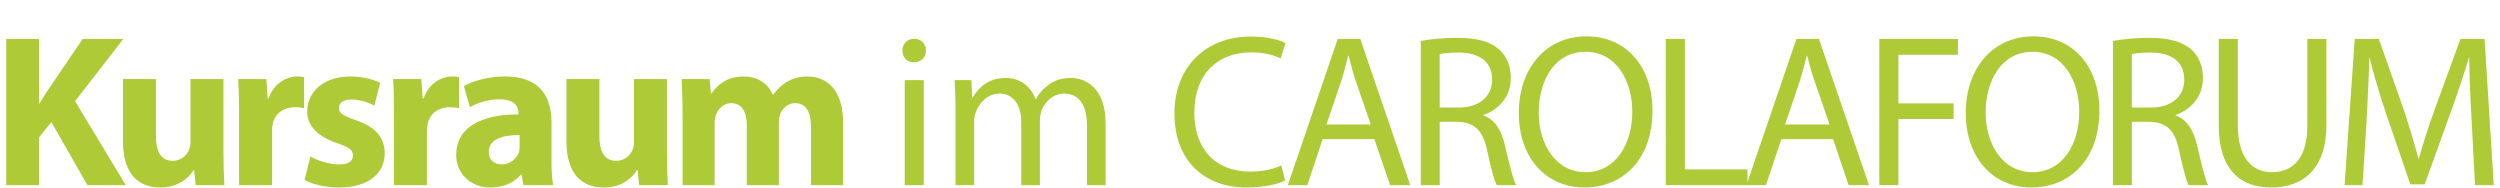
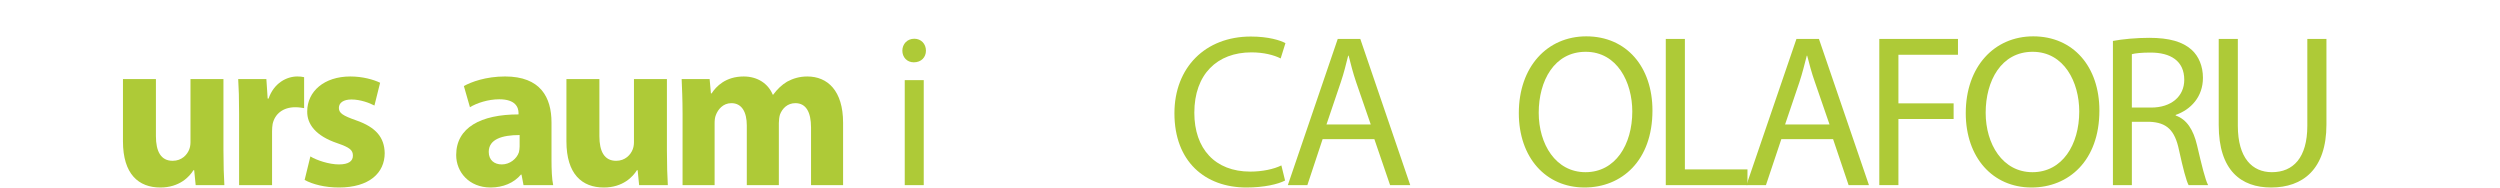
<svg xmlns="http://www.w3.org/2000/svg" version="1.2" baseProfile="tiny" x="0px" y="0px" width="400px" height="30px" viewBox="-1 -5.815 400 30" xml:space="preserve">
  <defs>
</defs>
-   <path fill="#AECA37" d="M0,0.414h5.243v10.34h0.062c0.527-0.89,1.085-1.737,1.644-2.564l5.273-7.775h6.514l-7.724,9.957  l8.106,13.431h-6.131l-5.77-10.081L5.243,16.18v7.622H0V0.414z" />
  <path fill="#AECA37" d="M34.753,18.354c0,2.233,0.062,4.053,0.145,5.448h-4.591l-0.238-2.389h-0.113  c-0.652,1.055-2.244,2.771-5.305,2.771c-3.474,0-5.977-2.131-5.977-7.392V6.835h5.273v9.131c0,2.45,0.796,3.948,2.678,3.948  c1.468,0,2.326-0.981,2.646-1.81c0.125-0.319,0.207-0.703,0.207-1.151V6.835h5.273V18.354z" />
  <path fill="#AECA37" d="M37.256,12.428c0-2.501-0.052-4.125-0.145-5.593h4.508l0.207,3.122h0.145  c0.858-2.502,2.916-3.536,4.59-3.536c0.476,0,0.714,0.031,1.097,0.113v4.953c-0.414-0.063-0.828-0.145-1.417-0.145  c-1.943,0-3.267,1.056-3.619,2.678c-0.062,0.353-0.093,0.765-0.093,1.179v8.603h-5.273V12.428z" />
  <path fill="#AECA37" d="M48.661,19.212c0.972,0.609,2.999,1.281,4.56,1.281c1.593,0,2.244-0.548,2.244-1.405  c0-0.889-0.507-1.303-2.451-1.976c-3.537-1.179-4.891-3.092-4.859-5.097c0-3.206,2.709-5.594,6.897-5.594  c1.975,0,3.712,0.496,4.766,1.003l-0.91,3.649c-0.765-0.412-2.244-0.971-3.681-0.971c-1.272,0-2.006,0.528-2.006,1.354  c0,0.827,0.651,1.241,2.74,1.976c3.237,1.116,4.539,2.779,4.591,5.243c0,3.184-2.471,5.51-7.331,5.51  c-2.233,0-4.208-0.507-5.48-1.209L48.661,19.212z" />
-   <path fill="#AECA37" d="M62.031,12.428c0-2.501-0.032-4.125-0.145-5.593h4.528l0.207,3.122h0.145  c0.858-2.502,2.916-3.536,4.57-3.536c0.497,0,0.734,0.031,1.117,0.113v4.953c-0.414-0.063-0.828-0.145-1.438-0.145  c-1.944,0-3.247,1.056-3.598,2.678c-0.063,0.353-0.114,0.765-0.114,1.179v8.603h-5.273V12.428z" />
  <path fill="#AECA37" d="M87.24,19.729c0,1.592,0.062,3.153,0.269,4.073h-4.746l-0.32-1.685h-0.093  c-1.117,1.334-2.854,2.067-4.86,2.067c-3.443,0-5.5-2.481-5.5-5.19c0-4.415,3.97-6.503,9.977-6.503v-0.208  c0-0.94-0.496-2.213-3.091-2.213c-1.737,0-3.587,0.591-4.684,1.272l-0.972-3.391c1.179-0.652,3.505-1.53,6.597-1.53  c5.655,0,7.424,3.329,7.424,7.362V19.729z M82.142,15.792c-2.792,0-4.943,0.659-4.943,2.695c0,1.334,0.91,2.006,2.089,2.006  c1.292,0,2.388-0.898,2.739-1.943c0.063-0.289,0.114-0.609,0.114-0.93V15.792z" />
  <path fill="#AECA37" d="M105.707,18.354c0,2.233,0.063,4.053,0.145,5.448h-4.591l-0.238-2.389h-0.113  c-0.651,1.055-2.244,2.771-5.305,2.771c-3.474,0-5.976-2.131-5.976-7.392V6.835h5.273v9.131c0,2.45,0.796,3.948,2.678,3.948  c1.467,0,2.326-0.981,2.646-1.81c0.125-0.319,0.207-0.703,0.207-1.151V6.835h5.273V18.354z" />
  <path fill="#AECA37" d="M108.209,12.254c0-2.121-0.082-3.889-0.145-5.419h4.477l0.207,2.295h0.114  c0.714-1.117,2.244-2.709,5.129-2.709c2.233,0,3.919,1.147,4.653,2.916h0.063c0.671-0.91,1.406-1.593,2.233-2.089  c0.94-0.507,1.974-0.827,3.236-0.827c3.247,0,5.718,2.294,5.718,7.393v9.987h-5.128v-9.223c0-2.472-0.816-3.889-2.502-3.889  c-1.261,0-2.088,0.828-2.471,1.831c-0.113,0.383-0.176,0.91-0.176,1.354v9.926h-5.128v-9.544c0-2.098-0.765-3.567-2.471-3.567  c-1.354,0-2.15,1.035-2.471,1.883c-0.176,0.414-0.208,0.89-0.208,1.354v9.874h-5.128V12.254z" />
  <path fill="#AECA37" d="M147.151,2.295c0,1.035-0.734,1.861-1.944,1.861c-1.098,0-1.831-0.827-1.831-1.861  c0-1.054,0.765-1.912,1.913-1.912C146.386,0.383,147.151,1.209,147.151,2.295z M143.759,23.802V7.01h3.04v16.792H143.759z" />
-   <path fill="#AECA37" d="M151.887,11.55c0-1.768-0.083-3.154-0.146-4.54h2.678l0.125,2.74h0.114c0.941-1.592,2.502-3.091,5.305-3.091  c2.264,0,4.001,1.386,4.714,3.381h0.083c0.507-0.972,1.211-1.675,1.913-2.203c1.003-0.764,2.068-1.178,3.681-1.178  c2.244,0,5.542,1.467,5.542,7.3v9.843h-2.978v-9.46c0-3.269-1.21-5.18-3.65-5.18c-1.768,0-3.091,1.292-3.65,2.739  c-0.125,0.467-0.238,0.973-0.238,1.531v10.37h-2.978v-10.05c0-2.679-1.179-4.59-3.505-4.59c-1.882,0-3.298,1.529-3.794,3.06  c-0.176,0.414-0.238,0.972-0.238,1.499v10.081h-2.978V11.55z" />
  <path fill="#AECA37" d="M204.611,23.068c-1.086,0.578-3.33,1.116-6.184,1.116c-6.597,0-11.519-4.136-11.519-11.87  c0-7.341,4.953-12.283,12.221-12.283c2.865,0,4.747,0.621,5.542,1.054l-0.766,2.451c-1.096-0.558-2.739-0.972-4.684-0.972  c-5.48,0-9.13,3.505-9.13,9.657c0,5.749,3.299,9.42,8.955,9.42c1.882,0,3.764-0.383,4.973-0.992L204.611,23.068z" />
  <path fill="#AECA37" d="M210.617,16.451l-2.438,7.351h-3.124l7.983-23.388h3.609l7.991,23.388h-3.225l-2.514-7.351H210.617z   M218.321,14.104l-2.328-6.742c-0.522-1.529-0.868-2.916-1.212-4.27h-0.074c-0.339,1.354-0.69,2.802-1.179,4.239l-2.293,6.772  H218.321z" />
-   <path fill="#AECA37" d="M226.329,0.734c1.53-0.29,3.76-0.496,5.796-0.496c3.258,0,5.356,0.621,6.794,1.913  c1.147,1.034,1.81,2.647,1.81,4.477c0,3.061-1.943,5.098-4.362,5.946v0.093c1.787,0.621,2.832,2.296,3.411,4.735  c0.765,3.248,1.304,5.511,1.819,6.4h-3.124c-0.382-0.702-0.929-2.677-1.528-5.572c-0.704-3.237-2.015-4.446-4.757-4.56h-2.833  v10.132h-3.025V0.734z M229.354,11.395h3.092c3.217,0,5.294-1.789,5.294-4.446c0-3.03-2.202-4.353-5.388-4.353  c-1.467,0-2.489,0.113-2.998,0.258V11.395z" />
  <path fill="#AECA37" d="M263.393,11.87c0,8.014-4.91,12.314-10.867,12.314c-6.215,0-10.515-4.808-10.515-11.901  C242.011,4.86,246.56,0,252.807,0C259.246,0,263.393,4.89,263.393,11.87z M245.195,12.222c0,5.017,2.71,9.513,7.485,9.513  c4.778,0,7.486-4.395,7.486-9.719c0-4.685-2.419-9.544-7.454-9.544C247.677,2.471,245.195,7.124,245.195,12.222z" />
  <path fill="#AECA37" d="M265.524,0.414h3.059V21.29h10.011v2.512h-13.069V0.414z" />
  <path fill="#AECA37" d="M284.012,16.451l-2.46,7.351h-3.123l8.002-23.388h3.6l8.002,23.388h-3.256l-2.481-7.351H284.012z   M291.726,14.104l-2.327-6.742c-0.549-1.529-0.898-2.916-1.251-4.27h-0.062c-0.352,1.354-0.703,2.802-1.18,4.239l-2.294,6.772  H291.726z" />
  <path fill="#AECA37" d="M299.688,0.414h12.587v2.533h-9.528v7.775h8.831v2.503h-8.831v10.577h-3.059V0.414z" />
  <path fill="#AECA37" d="M334.904,11.87c0,8.014-4.91,12.314-10.866,12.314c-6.214,0-10.516-4.808-10.516-11.901  C313.522,4.86,318.072,0,324.318,0C330.759,0,334.904,4.89,334.904,11.87z M316.707,12.222c0,5.017,2.709,9.513,7.486,9.513  s7.486-4.395,7.486-9.719c0-4.685-2.42-9.544-7.455-9.544S316.707,7.124,316.707,12.222z" />
  <path fill="#AECA37" d="M337.066,0.734c1.531-0.29,3.765-0.496,5.801-0.496c3.219,0,5.357,0.621,6.794,1.913  c1.146,1.034,1.81,2.647,1.81,4.477c0,3.061-1.944,5.098-4.363,5.946v0.093c1.788,0.621,2.834,2.296,3.412,4.735  c0.764,3.248,1.303,5.511,1.778,6.4h-3.122c-0.382-0.702-0.89-2.677-1.529-5.572c-0.663-3.237-1.976-4.446-4.717-4.56h-2.833v10.132  h-3.03V0.734z M340.097,11.395h3.092c3.217,0,5.293-1.789,5.293-4.446c0-3.03-2.201-4.353-5.387-4.353  c-1.468,0-2.49,0.113-2.998,0.258V11.395z" />
  <path fill="#AECA37" d="M357.054,0.414v13.896c0,5.19,2.326,7.424,5.45,7.424c3.401,0,5.668-2.296,5.668-7.424V0.414h3.059v13.689  c0,7.187-3.794,10.081-8.859,10.081c-4.778,0-8.376-2.708-8.376-9.987V0.414H357.054z" />
-   <path fill="#AECA37" d="M394.466,13.545c-0.197-3.267-0.384-7.217-0.384-10.102h-0.063c-0.828,2.709-1.788,5.656-2.968,8.872  l-4.104,11.363h-2.296l-3.826-11.156c-1.116-3.33-2.005-6.307-2.677-9.079h-0.063c-0.063,2.916-0.258,6.804-0.445,10.34  l-0.64,10.019h-2.865l1.624-23.388h3.856l3.98,11.312c0.951,2.886,1.717,5.45,2.358,7.869h0.061  c0.642-2.356,1.468-4.902,2.523-7.869l4.136-11.312h3.857L398,23.802h-2.998L394.466,13.545z" />
</svg>